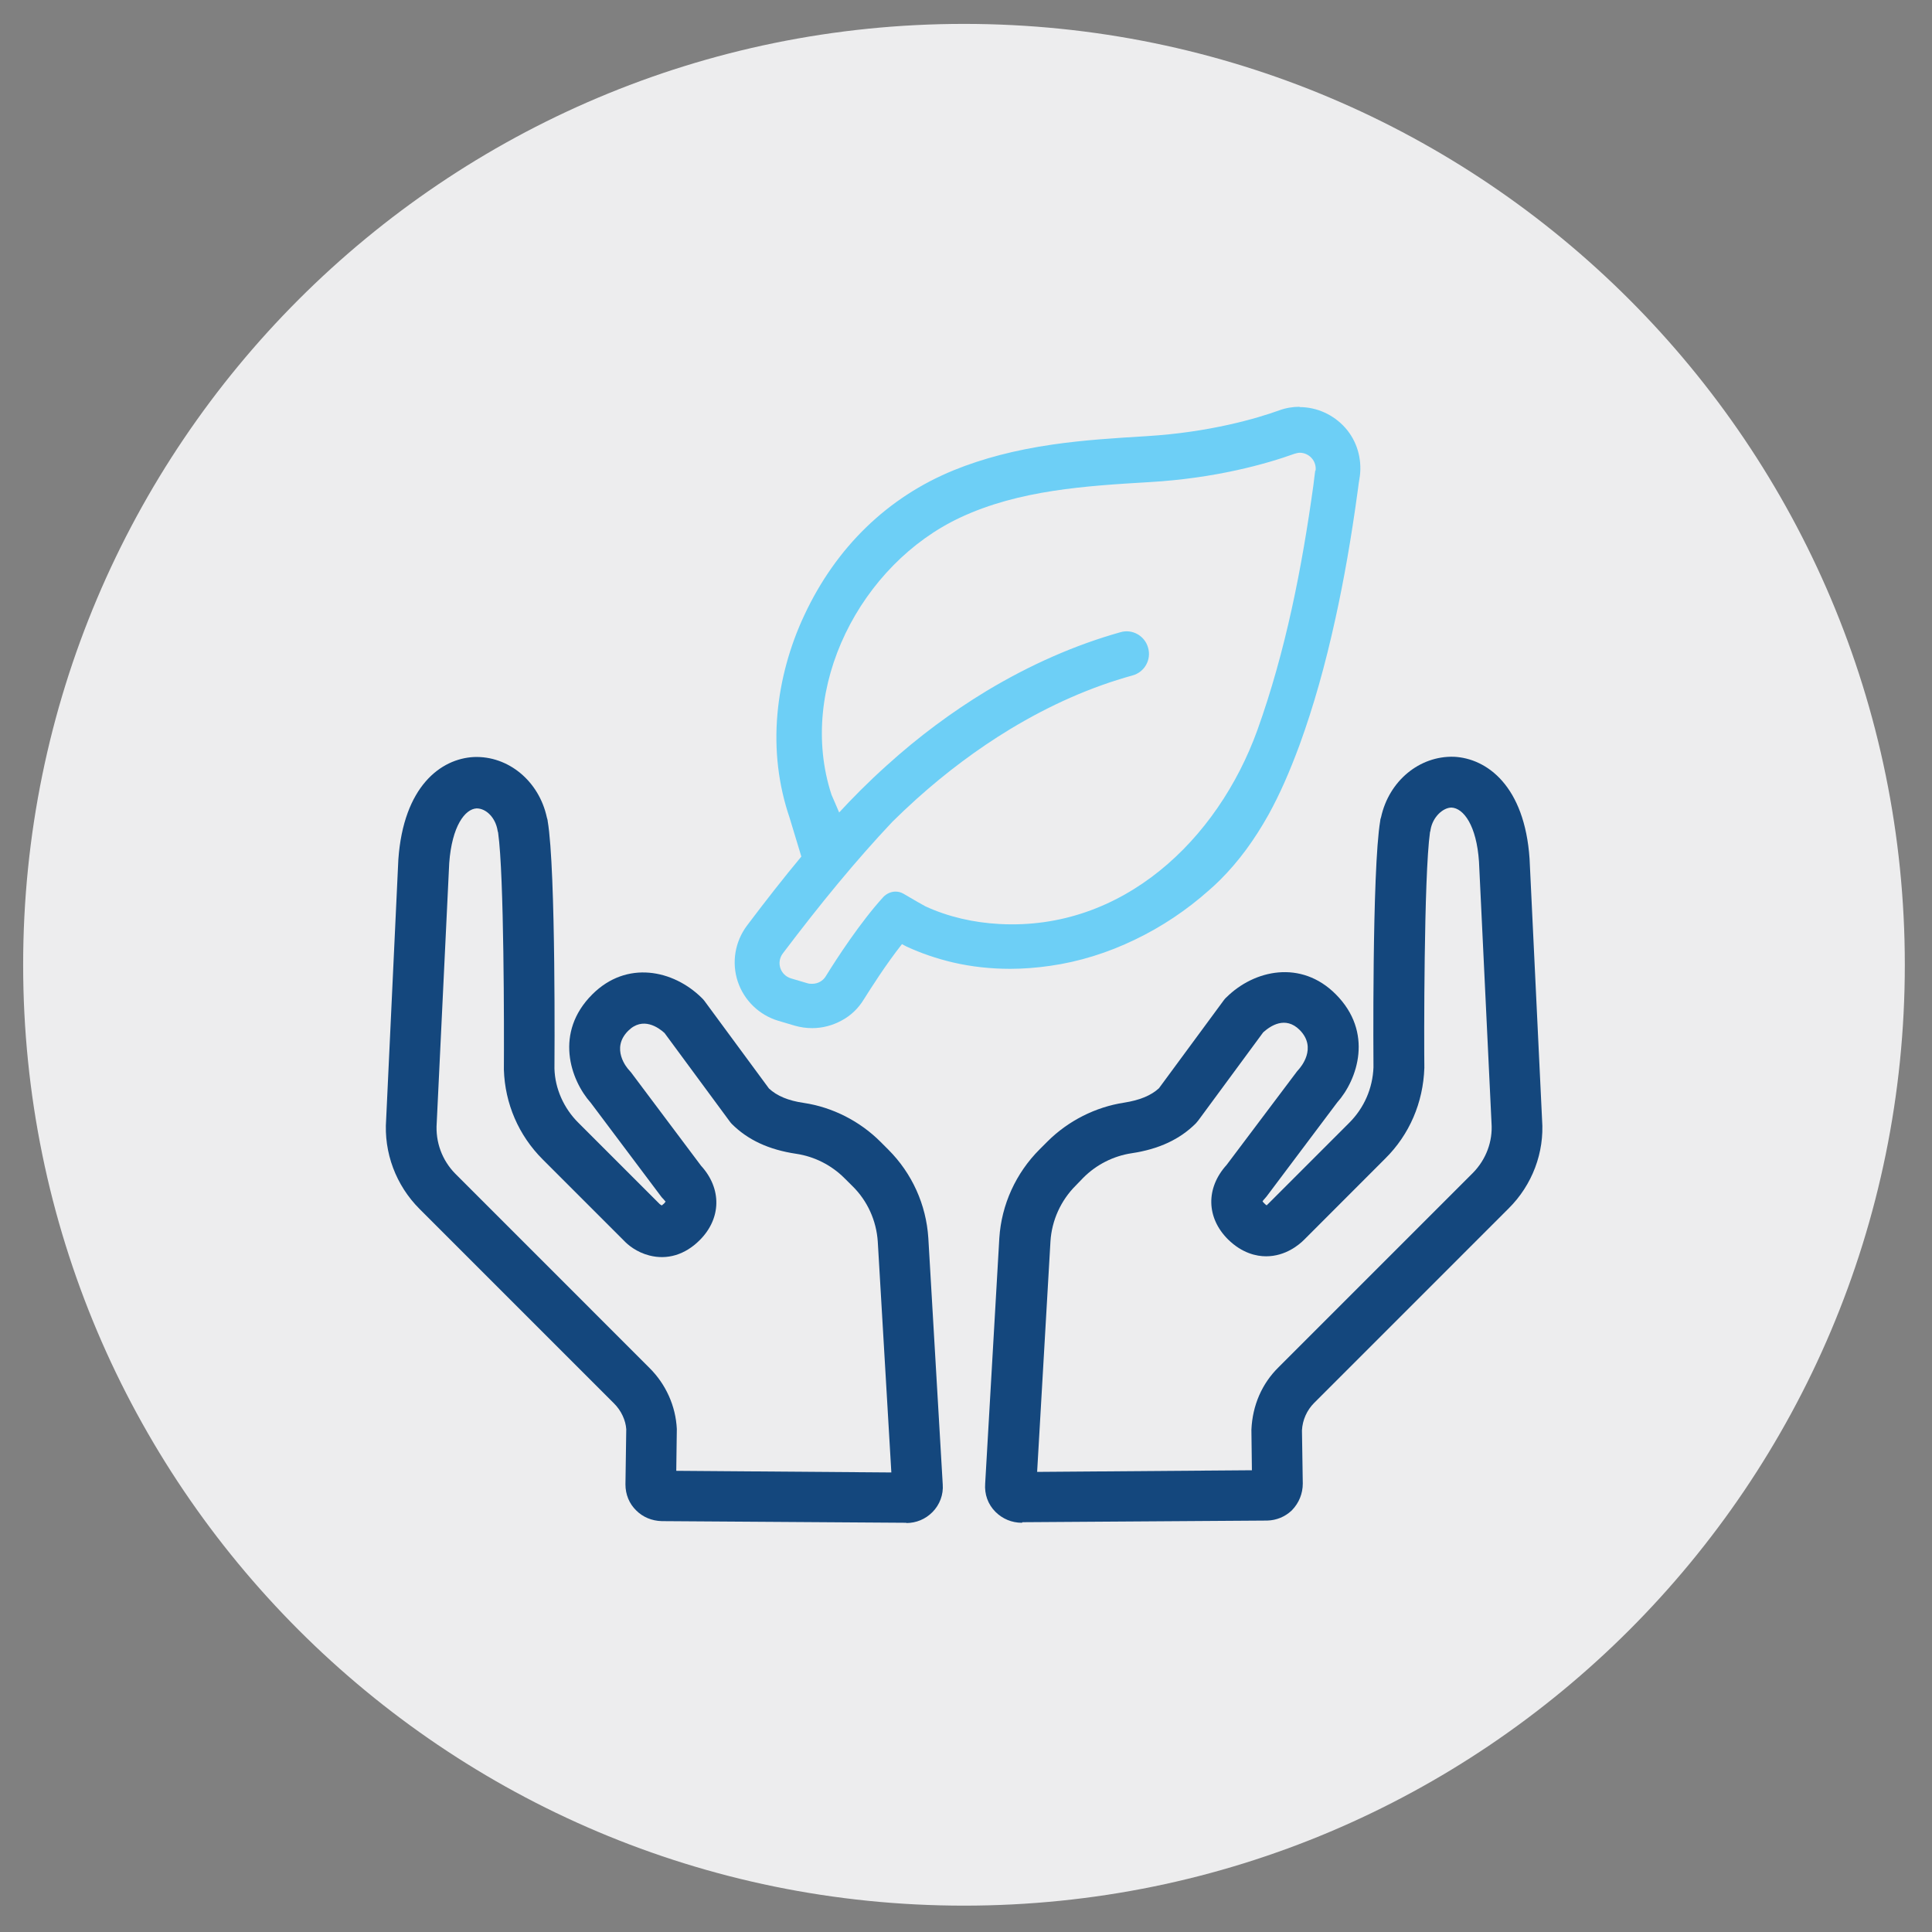
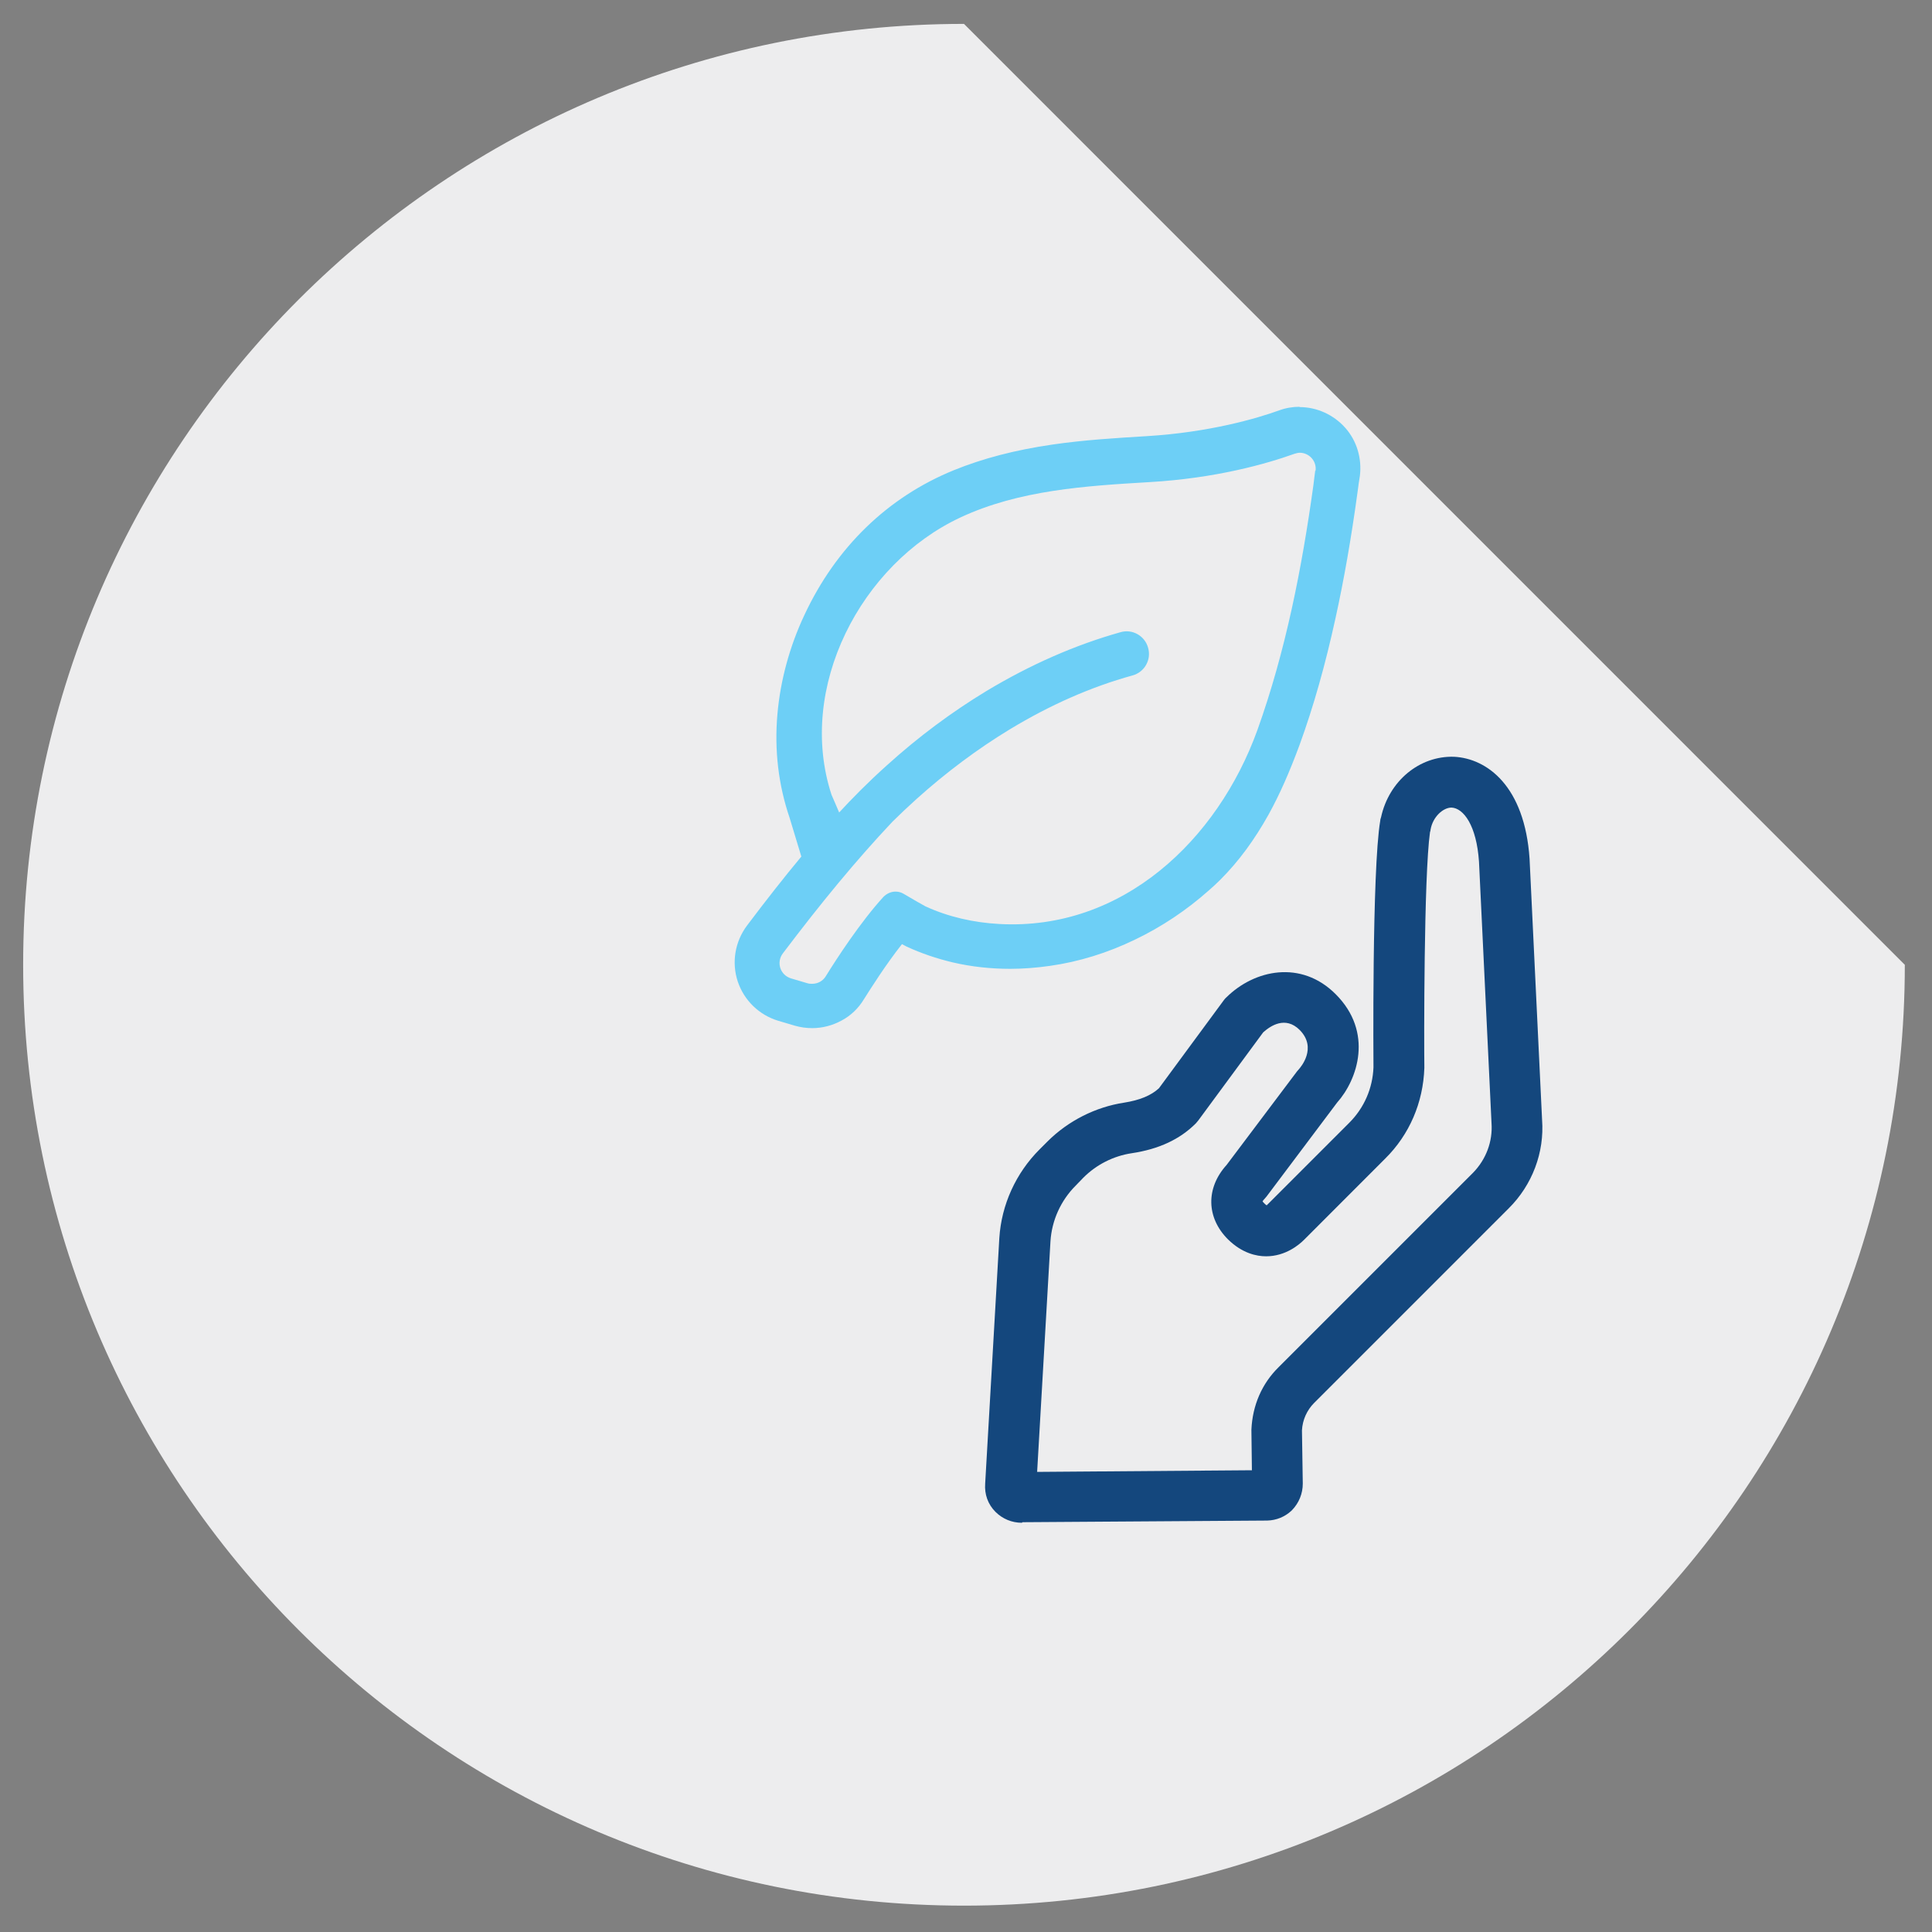
<svg xmlns="http://www.w3.org/2000/svg" width="120px" height="120px" viewBox="0 0 120 120" version="1.1">
  <rect x="0" y="0" width="120" height="120" fill="#808080" stroke="none" />
  <g id="surface1">
-     <path style=" stroke:none;fill-rule:nonzero;fill:rgb(92.941%,92.941%,93.333%);fill-opacity:1;" d="M 118.312 59.926 C 118.312 92.199 92.148 118.363 59.875 118.363 C 27.598 118.363 1.438 92.199 1.438 59.926 C 1.438 27.648 27.598 1.484 59.875 1.484 C 92.148 1.484 118.312 27.648 118.312 59.926 Z M 118.312 59.926 " />
+     <path style=" stroke:none;fill-rule:nonzero;fill:rgb(92.941%,92.941%,93.333%);fill-opacity:1;" d="M 118.312 59.926 C 118.312 92.199 92.148 118.363 59.875 118.363 C 27.598 118.363 1.438 92.199 1.438 59.926 C 1.438 27.648 27.598 1.484 59.875 1.484 Z M 118.312 59.926 " />
    <path style=" stroke:none;fill-rule:nonzero;fill:rgb(42.745%,81.176%,96.471%);fill-opacity:1;" d="M 80.73 25.266 C 80.293 25.266 79.871 25.336 79.465 25.484 C 78.062 25.992 75.109 26.855 71.223 27.09 C 69.246 27.211 67.32 27.328 65.363 27.613 C 63.031 27.953 61.039 28.477 59.25 29.203 C 55.145 30.875 51.934 33.98 49.961 38.203 C 49.047 40.145 48.473 42.258 48.289 44.336 C 48.086 46.598 48.355 48.777 49.047 50.805 L 49.773 53.203 C 48.691 54.504 47.578 55.922 46.395 57.492 C 45.652 58.488 45.434 59.773 45.82 60.953 C 46.211 62.137 47.156 63.047 48.336 63.402 L 49.367 63.707 C 49.723 63.809 50.078 63.859 50.449 63.859 C 51.09 63.859 51.715 63.691 52.273 63.387 C 52.848 63.082 53.32 62.625 53.656 62.07 C 54.082 61.395 55.008 59.926 56.023 58.641 C 56.141 58.707 56.242 58.758 56.309 58.793 C 57.223 59.215 58.168 59.535 59.164 59.773 C 60.312 60.043 61.527 60.176 62.746 60.176 C 63.555 60.176 64.398 60.109 65.211 59.992 C 67.02 59.738 68.809 59.18 70.516 58.352 C 72.168 57.559 73.707 56.527 75.074 55.312 C 75.328 55.094 75.562 54.875 75.801 54.637 C 76.949 53.488 77.91 52.172 78.789 50.602 C 79.48 49.352 80.09 47.965 80.715 46.277 C 81.594 43.863 82.32 41.277 82.945 38.422 C 83.469 36.043 83.926 33.457 84.328 30.504 C 84.379 30.133 84.414 29.828 84.465 29.559 C 84.598 28.477 84.277 27.379 83.551 26.566 C 82.828 25.758 81.797 25.285 80.715 25.285 M 81.695 29.203 C 81.66 29.508 81.609 29.828 81.578 30.133 C 80.867 35.266 79.855 40.449 78.098 45.348 C 75.633 52.172 69.719 57.812 62.07 57.391 C 60.48 57.305 58.91 56.953 57.477 56.293 C 57.375 56.242 56.664 55.836 56.125 55.516 C 55.953 55.414 55.785 55.379 55.617 55.379 C 55.348 55.379 55.078 55.5 54.875 55.703 C 53.457 57.254 51.969 59.535 51.293 60.633 C 51.109 60.938 50.785 61.105 50.449 61.105 C 50.348 61.105 50.262 61.105 50.16 61.074 L 49.133 60.77 C 48.457 60.566 48.203 59.773 48.625 59.215 C 50.988 56.09 53.152 53.457 55.43 51.039 C 55.887 50.586 56.395 50.109 56.934 49.621 C 58.777 47.965 60.719 46.516 62.727 45.297 C 65.211 43.793 67.762 42.664 70.344 41.953 C 71.09 41.75 71.527 40.973 71.309 40.23 C 71.105 39.488 70.328 39.047 69.586 39.27 C 66.766 40.062 63.977 41.293 61.273 42.918 C 59.129 44.215 57.035 45.77 55.078 47.543 C 53.91 48.59 52.914 49.605 52.121 50.465 C 52.121 50.465 51.684 49.438 51.648 49.367 C 49.469 42.715 53.473 35.027 59.652 32.141 C 63.301 30.434 67.441 30.18 71.391 29.945 C 75.512 29.707 78.656 28.812 80.395 28.188 C 80.512 28.156 80.613 28.121 80.73 28.121 C 81.305 28.121 81.797 28.629 81.711 29.254 " />
-     <path style=" stroke:none;fill-rule:nonzero;fill:rgb(7.843%,27.843%,49.02%);fill-opacity:1;" d="M 56.293 94.582 L 41.109 94.48 C 40.484 94.465 39.926 94.227 39.52 93.82 C 39.082 93.398 38.848 92.824 38.848 92.199 L 38.898 88.77 C 38.863 88.23 38.594 87.621 38.137 87.168 L 26.059 75.09 C 24.59 73.621 23.832 71.594 23.984 69.535 L 24.742 53.387 C 25.062 48.844 27.379 47.121 29.438 47.02 C 31.566 46.938 33.477 48.508 33.965 50.77 C 33.98 50.836 34.016 50.922 34.016 50.988 C 34.539 54.031 34.438 66.242 34.438 66.375 C 34.473 67.609 35.012 68.84 35.941 69.754 L 40.973 74.785 C 40.973 74.785 41.059 74.855 41.109 74.871 C 41.109 74.871 41.16 74.82 41.246 74.754 C 41.293 74.703 41.328 74.652 41.344 74.633 C 41.328 74.633 41.277 74.551 41.195 74.465 C 41.145 74.414 41.109 74.383 41.074 74.332 L 36.699 68.504 C 35.418 67.066 34.422 64.129 36.785 61.766 C 38.93 59.621 41.82 60.246 43.574 61.969 C 43.641 62.035 43.691 62.086 43.742 62.152 L 47.762 67.609 C 48.254 68.066 48.961 68.367 49.926 68.504 C 51.715 68.773 53.406 69.637 54.688 70.918 L 55.18 71.41 C 56.648 72.879 57.527 74.82 57.66 76.898 L 58.555 92.199 C 58.605 92.824 58.371 93.465 57.914 93.922 C 57.477 94.363 56.902 94.598 56.293 94.598 M 55.414 92.387 C 55.414 92.387 55.414 92.402 55.414 92.418 Z M 42.02 91.355 L 55.363 91.457 L 54.52 77.117 C 54.434 75.816 53.879 74.586 52.949 73.672 L 52.457 73.184 C 51.648 72.371 50.586 71.832 49.453 71.664 C 47.746 71.41 46.445 70.801 45.449 69.805 C 45.398 69.754 45.348 69.688 45.297 69.617 L 41.277 64.164 C 40.906 63.824 39.926 63.117 39.016 64.027 C 37.918 65.125 38.945 66.344 39.082 66.477 C 39.117 66.512 39.148 66.562 39.184 66.594 L 43.543 72.406 C 44.84 73.824 44.809 75.684 43.457 77.031 C 42.543 77.945 41.43 78.266 40.332 77.98 C 39.539 77.777 38.996 77.32 38.746 77.051 L 33.711 72.016 C 32.207 70.516 31.363 68.539 31.297 66.441 C 31.312 63.91 31.312 54.367 30.941 51.734 C 30.941 51.684 30.906 51.633 30.906 51.582 C 30.773 50.785 30.199 50.211 29.605 50.211 C 28.883 50.246 28.07 51.309 27.902 53.605 L 27.125 69.754 C 27.039 70.938 27.461 72.066 28.273 72.895 L 40.348 84.973 C 41.363 85.984 41.969 87.336 42.039 88.754 L 42.004 91.355 Z M 42.02 91.355 " />
    <path style=" stroke:none;fill-rule:nonzero;fill:rgb(7.843%,27.843%,49.02%);fill-opacity:1;" d="M 63.473 94.582 C 62.848 94.582 62.273 94.344 61.832 93.906 C 61.359 93.434 61.141 92.809 61.191 92.148 L 62.07 76.898 C 62.203 74.82 63.098 72.863 64.57 71.391 L 65.059 70.902 C 66.344 69.617 68.047 68.758 69.82 68.488 C 70.785 68.336 71.492 68.047 71.984 67.594 L 76.004 62.137 C 76.004 62.137 76.105 62 76.172 61.949 C 77.91 60.227 80.816 59.602 82.961 61.75 C 85.324 64.113 84.328 67.051 83.047 68.488 L 78.672 74.312 C 78.672 74.312 78.586 74.414 78.555 74.449 C 78.469 74.535 78.434 74.586 78.418 74.633 C 78.434 74.633 78.469 74.684 78.52 74.734 C 78.637 74.855 78.688 74.871 78.688 74.871 C 78.656 74.871 78.738 74.805 78.773 74.77 L 83.805 69.738 C 84.734 68.809 85.258 67.594 85.309 66.293 C 85.309 66.242 85.207 54.047 85.73 50.973 C 85.73 50.887 85.766 50.82 85.781 50.754 C 86.273 48.508 88.164 46.938 90.309 47.004 C 92.367 47.105 94.699 48.828 95.004 53.336 L 95.781 69.551 C 95.934 71.578 95.172 73.605 93.703 75.059 L 81.629 87.133 C 81.172 87.59 80.902 88.195 80.867 88.84 L 80.918 92.148 C 80.918 92.773 80.68 93.348 80.258 93.789 C 80.242 93.805 80.227 93.82 80.207 93.84 C 79.805 94.211 79.281 94.43 78.707 94.445 L 63.504 94.547 Z M 64.332 92.336 L 64.332 92.367 C 64.332 92.367 64.332 92.352 64.332 92.336 M 78.453 64.129 L 74.434 69.586 C 74.434 69.586 74.332 69.703 74.281 69.77 C 73.285 70.766 71.984 71.375 70.293 71.629 C 69.164 71.797 68.098 72.336 67.289 73.148 L 66.816 73.637 C 65.887 74.566 65.328 75.801 65.246 77.102 L 64.418 91.422 L 77.758 91.32 L 77.727 88.805 C 77.793 87.285 78.383 85.934 79.414 84.922 L 91.492 72.844 C 92.301 72.016 92.723 70.902 92.641 69.754 L 91.863 53.523 C 91.711 51.258 90.898 50.195 90.156 50.16 C 89.633 50.16 88.992 50.734 88.855 51.531 C 88.855 51.582 88.84 51.633 88.82 51.684 C 88.434 54.434 88.449 64.805 88.469 66.324 C 88.398 68.488 87.539 70.48 86.035 71.965 L 81.004 77 C 80.699 77.305 79.855 78.031 78.637 78.031 C 78.047 78.031 77.152 77.844 76.273 76.98 C 74.922 75.633 74.887 73.789 76.188 72.355 L 80.562 66.543 C 80.562 66.543 80.629 66.461 80.664 66.426 C 80.781 66.293 81.828 65.094 80.73 63.977 C 79.836 63.082 78.906 63.723 78.469 64.113 " />
  </g>
</svg>